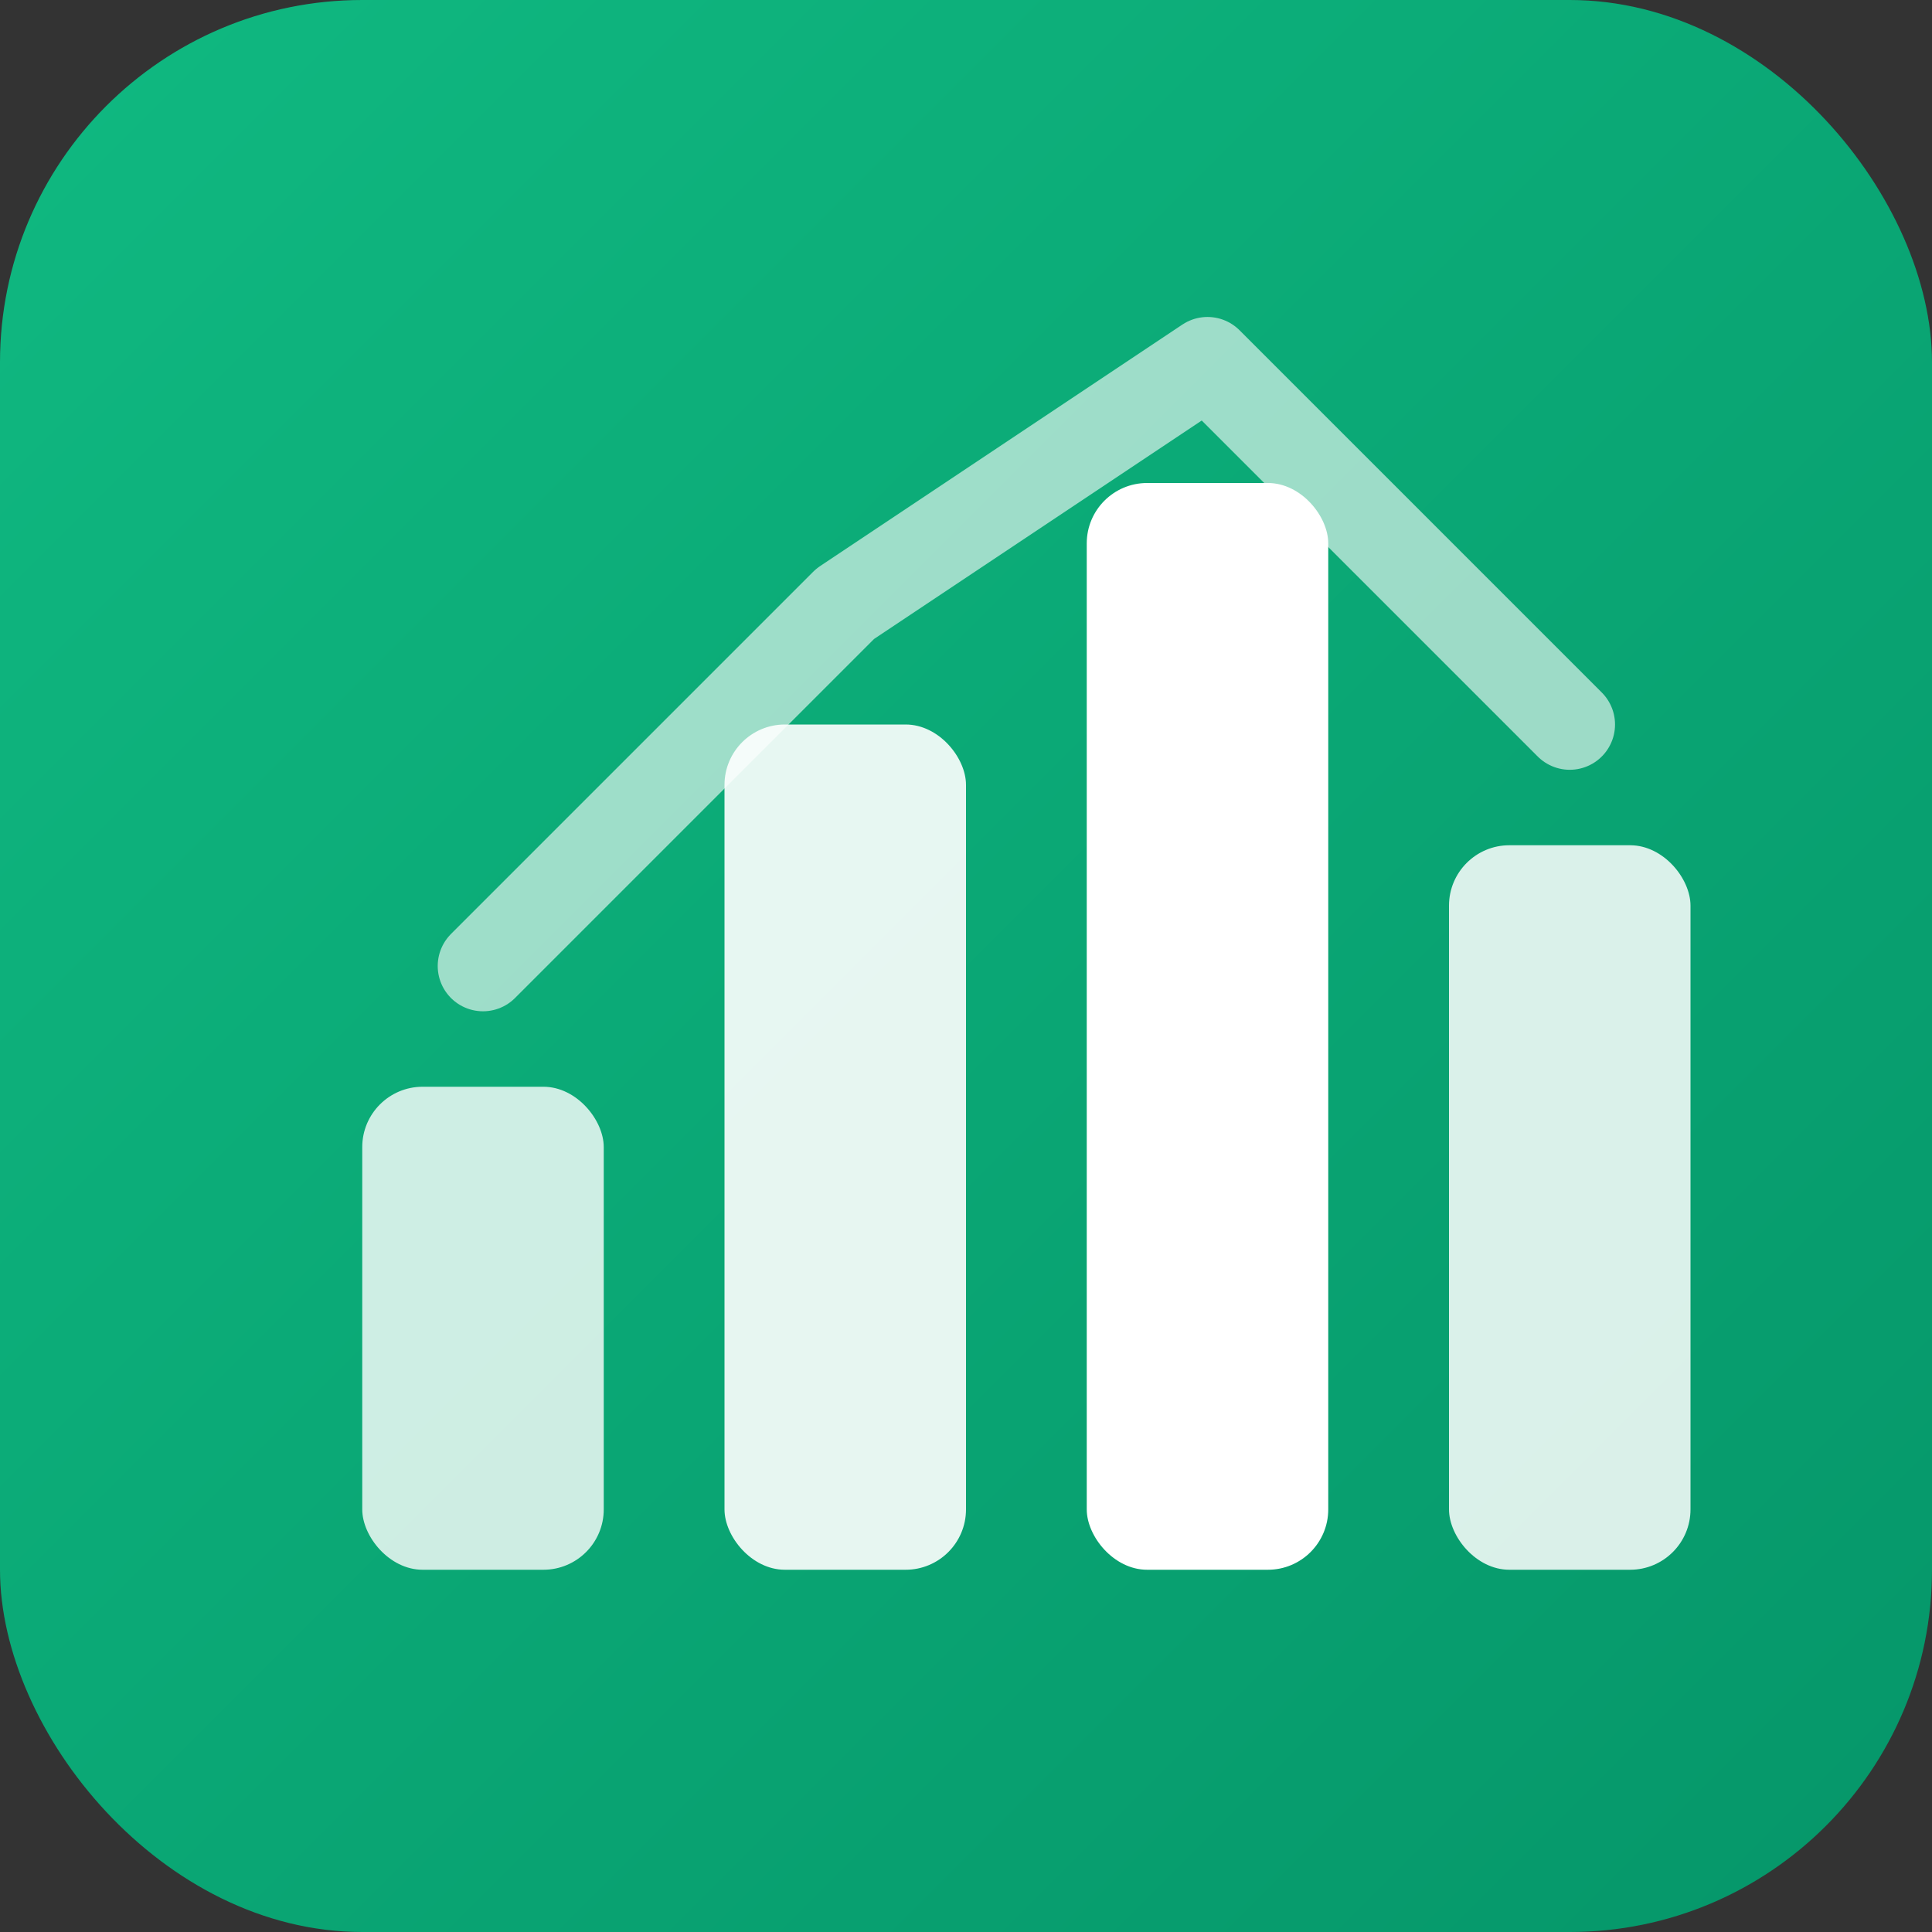
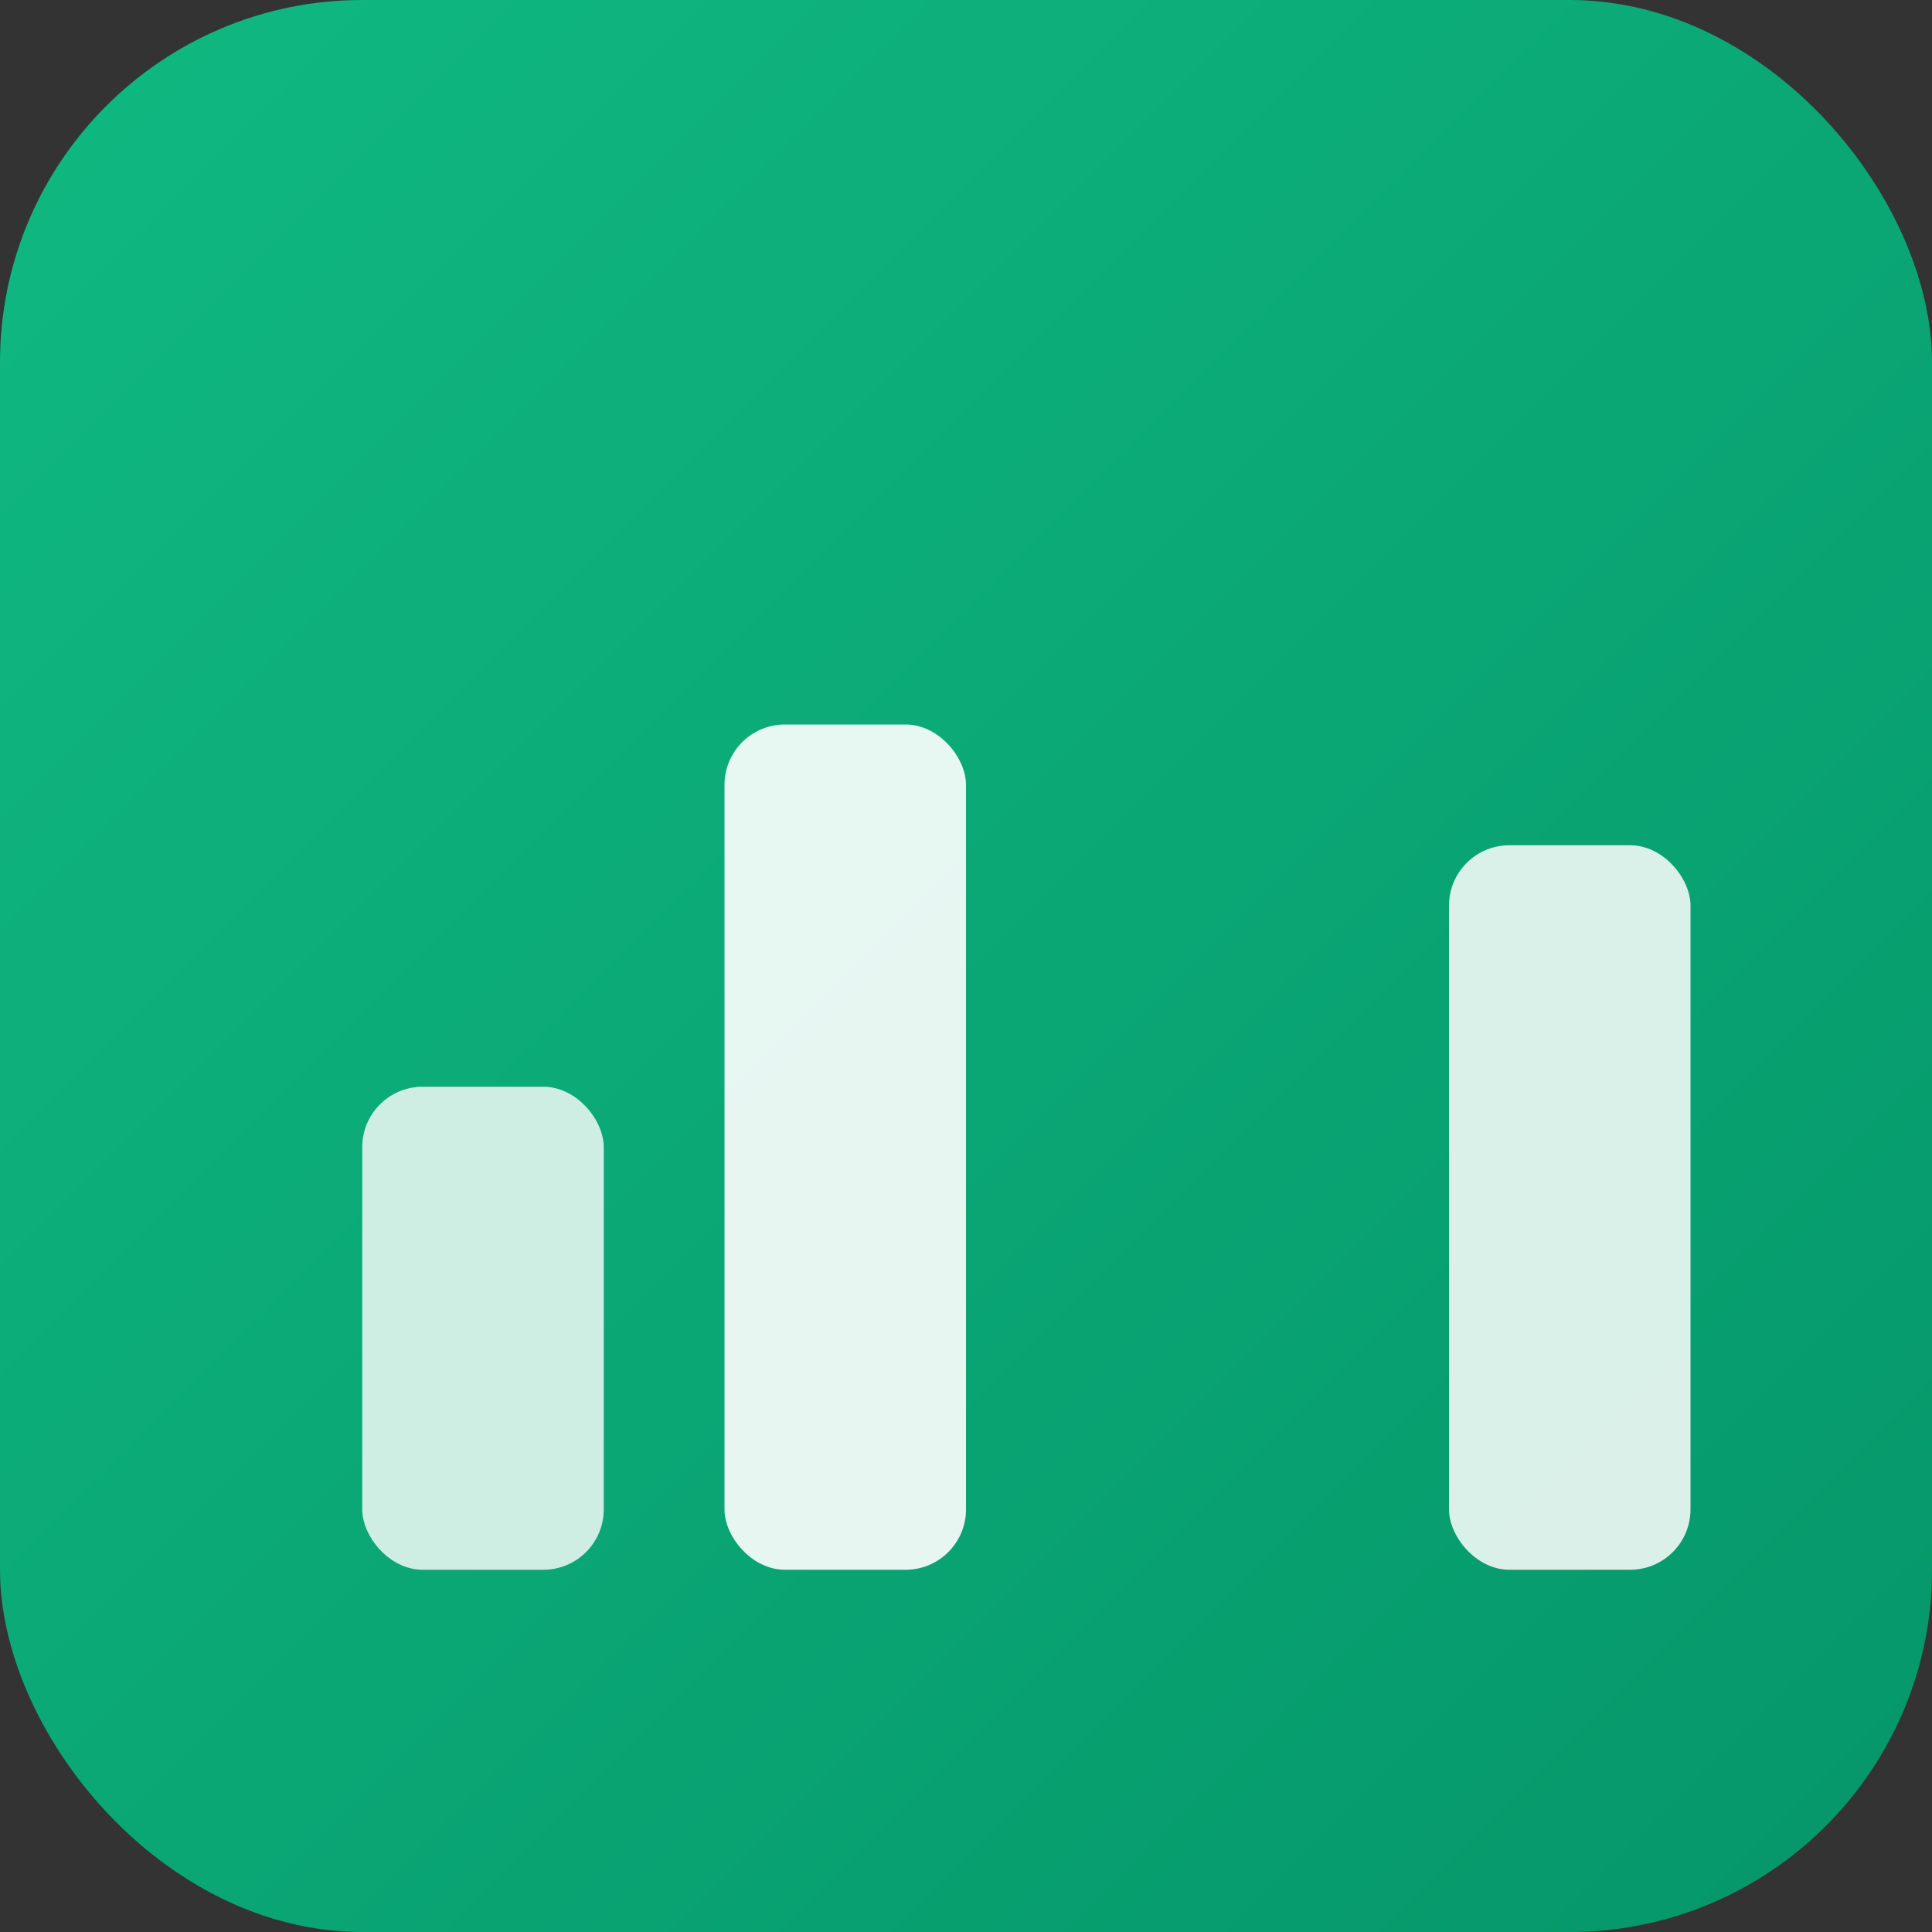
<svg xmlns="http://www.w3.org/2000/svg" viewBox="0 0 32 32">
  <rect x="0" y="0" width="32" height="32" fill="#333333" stroke="none" />
  <defs>
    <linearGradient id="chartGradient" x1="0%" y1="0%" x2="100%" y2="100%">
      <stop offset="0%" style="stop-color:#10b981" />
      <stop offset="100%" style="stop-color:#059669" />
    </linearGradient>
  </defs>
  <rect width="32" height="32" rx="6" fill="url(#chartGradient)" />
  <g fill="white">
    <rect x="6" y="18" width="4" height="8" rx="1" opacity="0.8" />
    <rect x="12" y="12" width="4" height="14" rx="1" opacity="0.9" />
-     <rect x="18" y="8" width="4" height="18" rx="1" />
    <rect x="24" y="14" width="4" height="12" rx="1" opacity="0.85" />
-     <path d="M8 16 L14 10 L20 6 L26 12" stroke="white" stroke-width="1.5" stroke-linecap="round" stroke-linejoin="round" fill="none" opacity="0.6" />
  </g>
</svg>